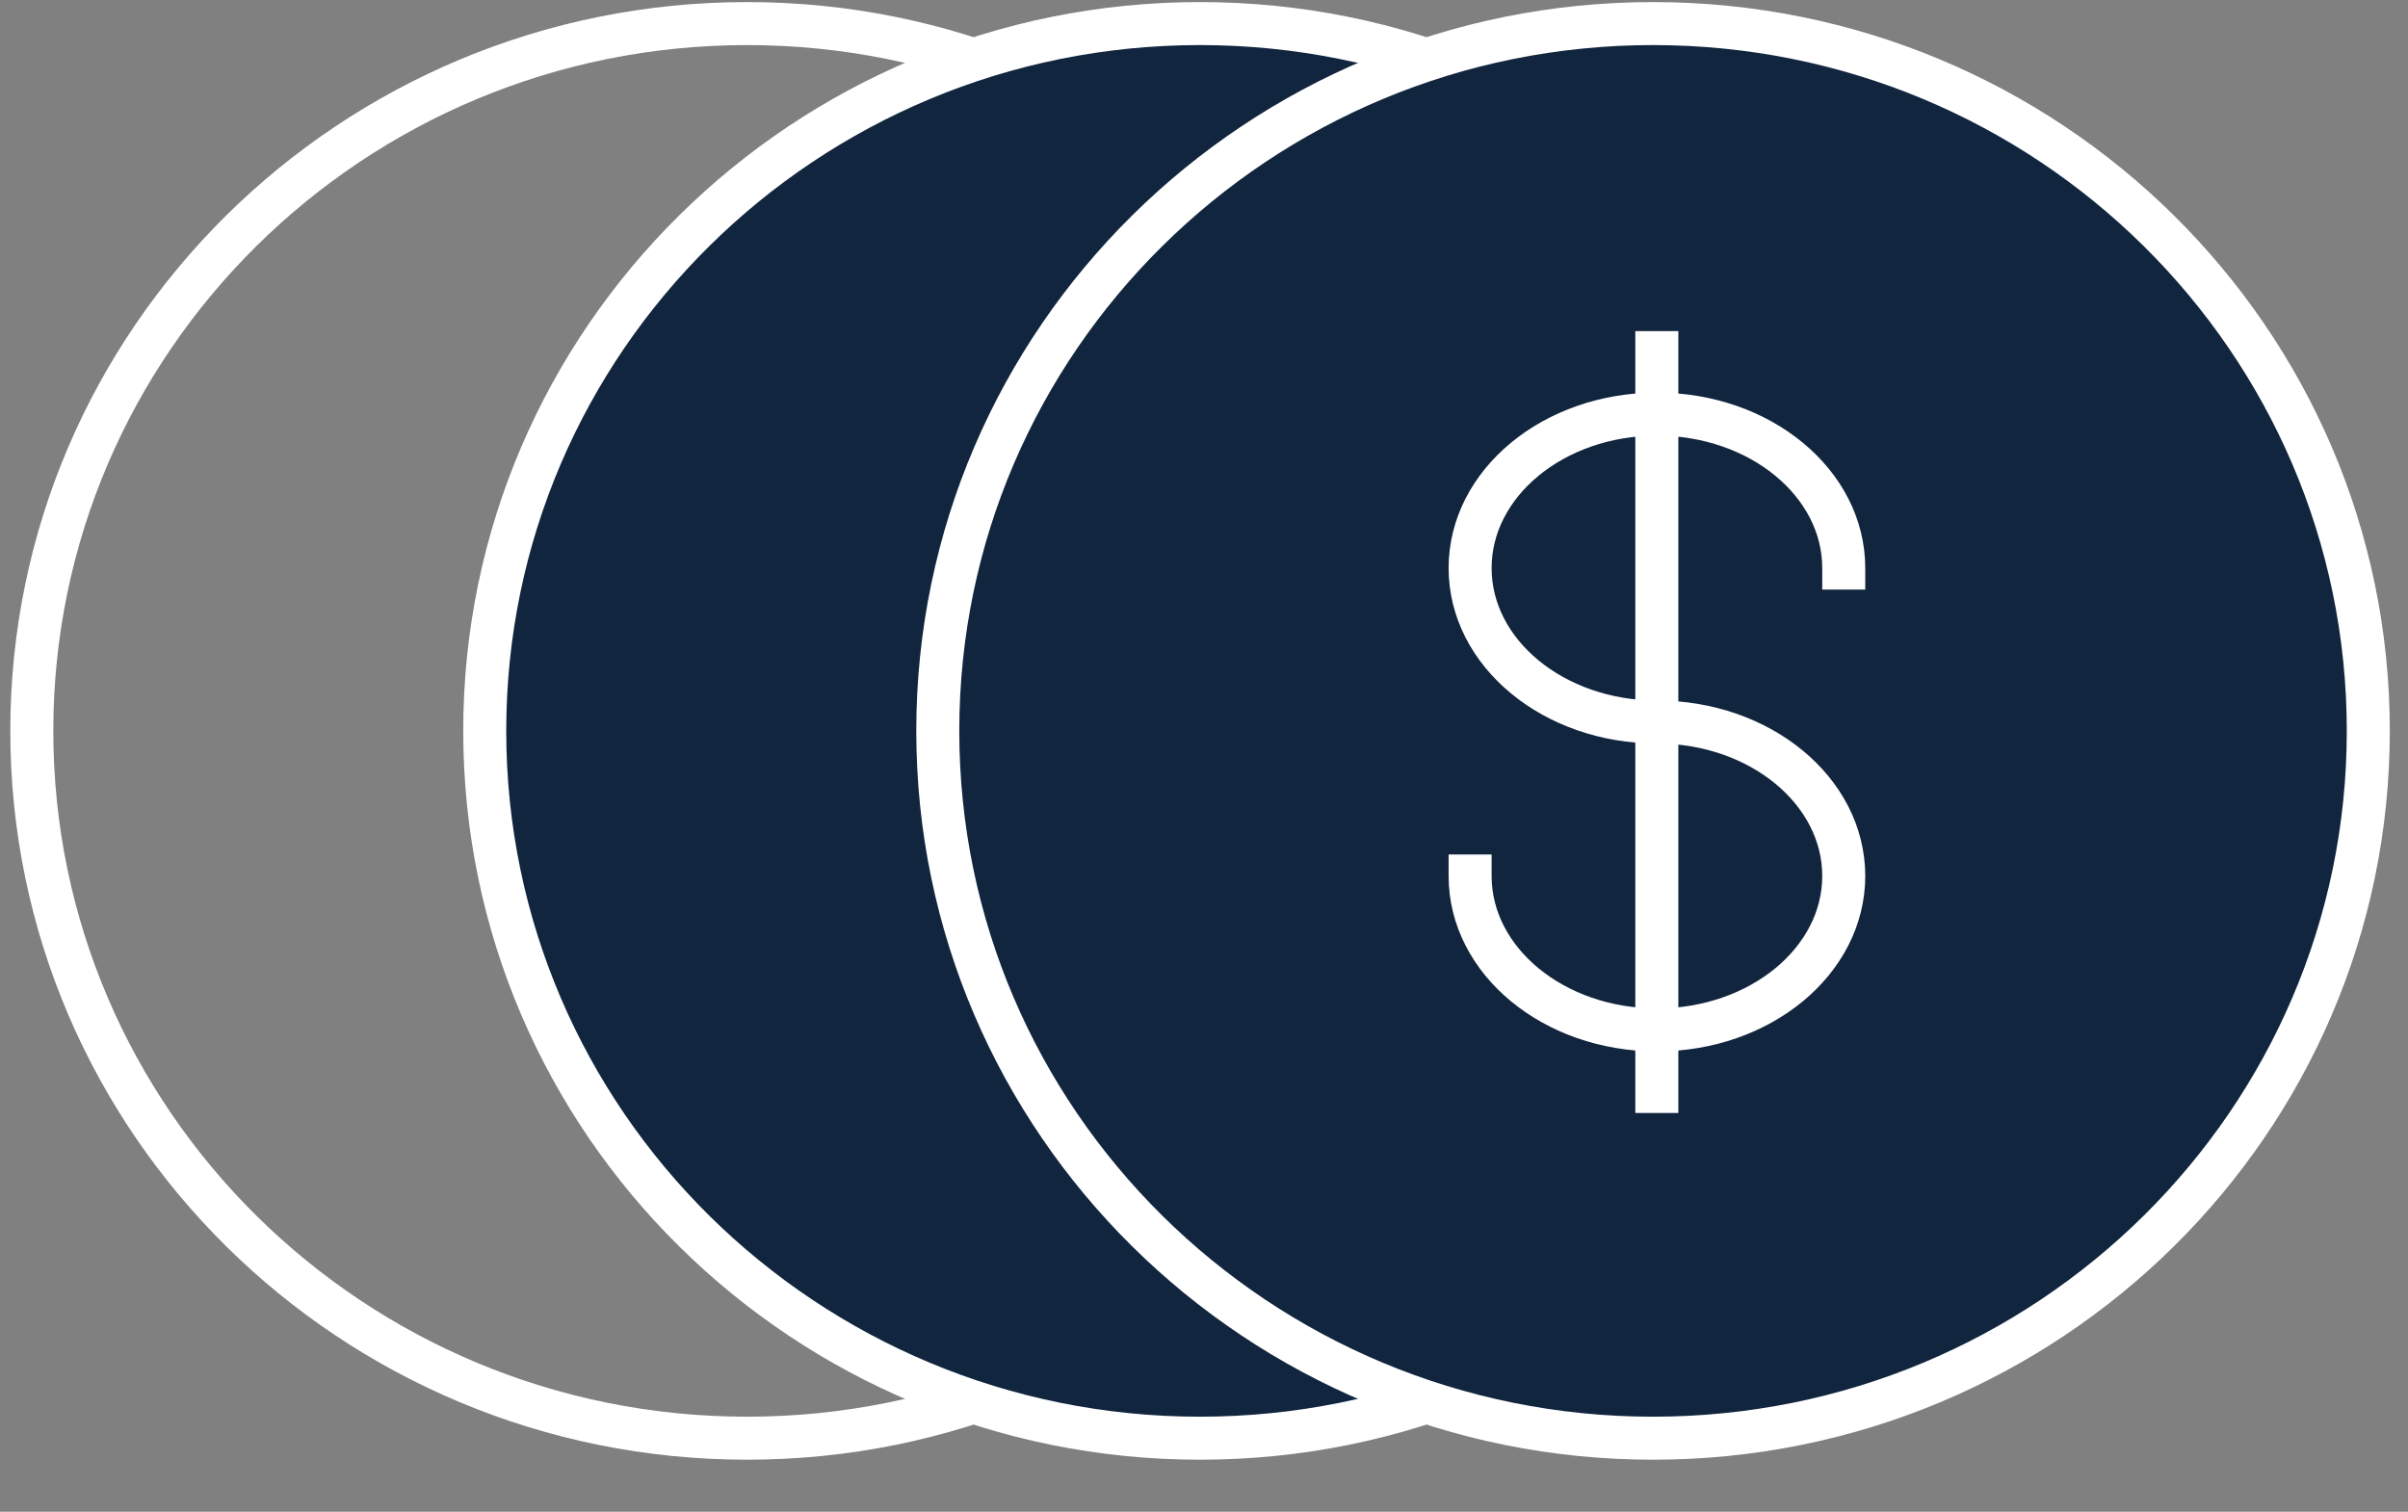
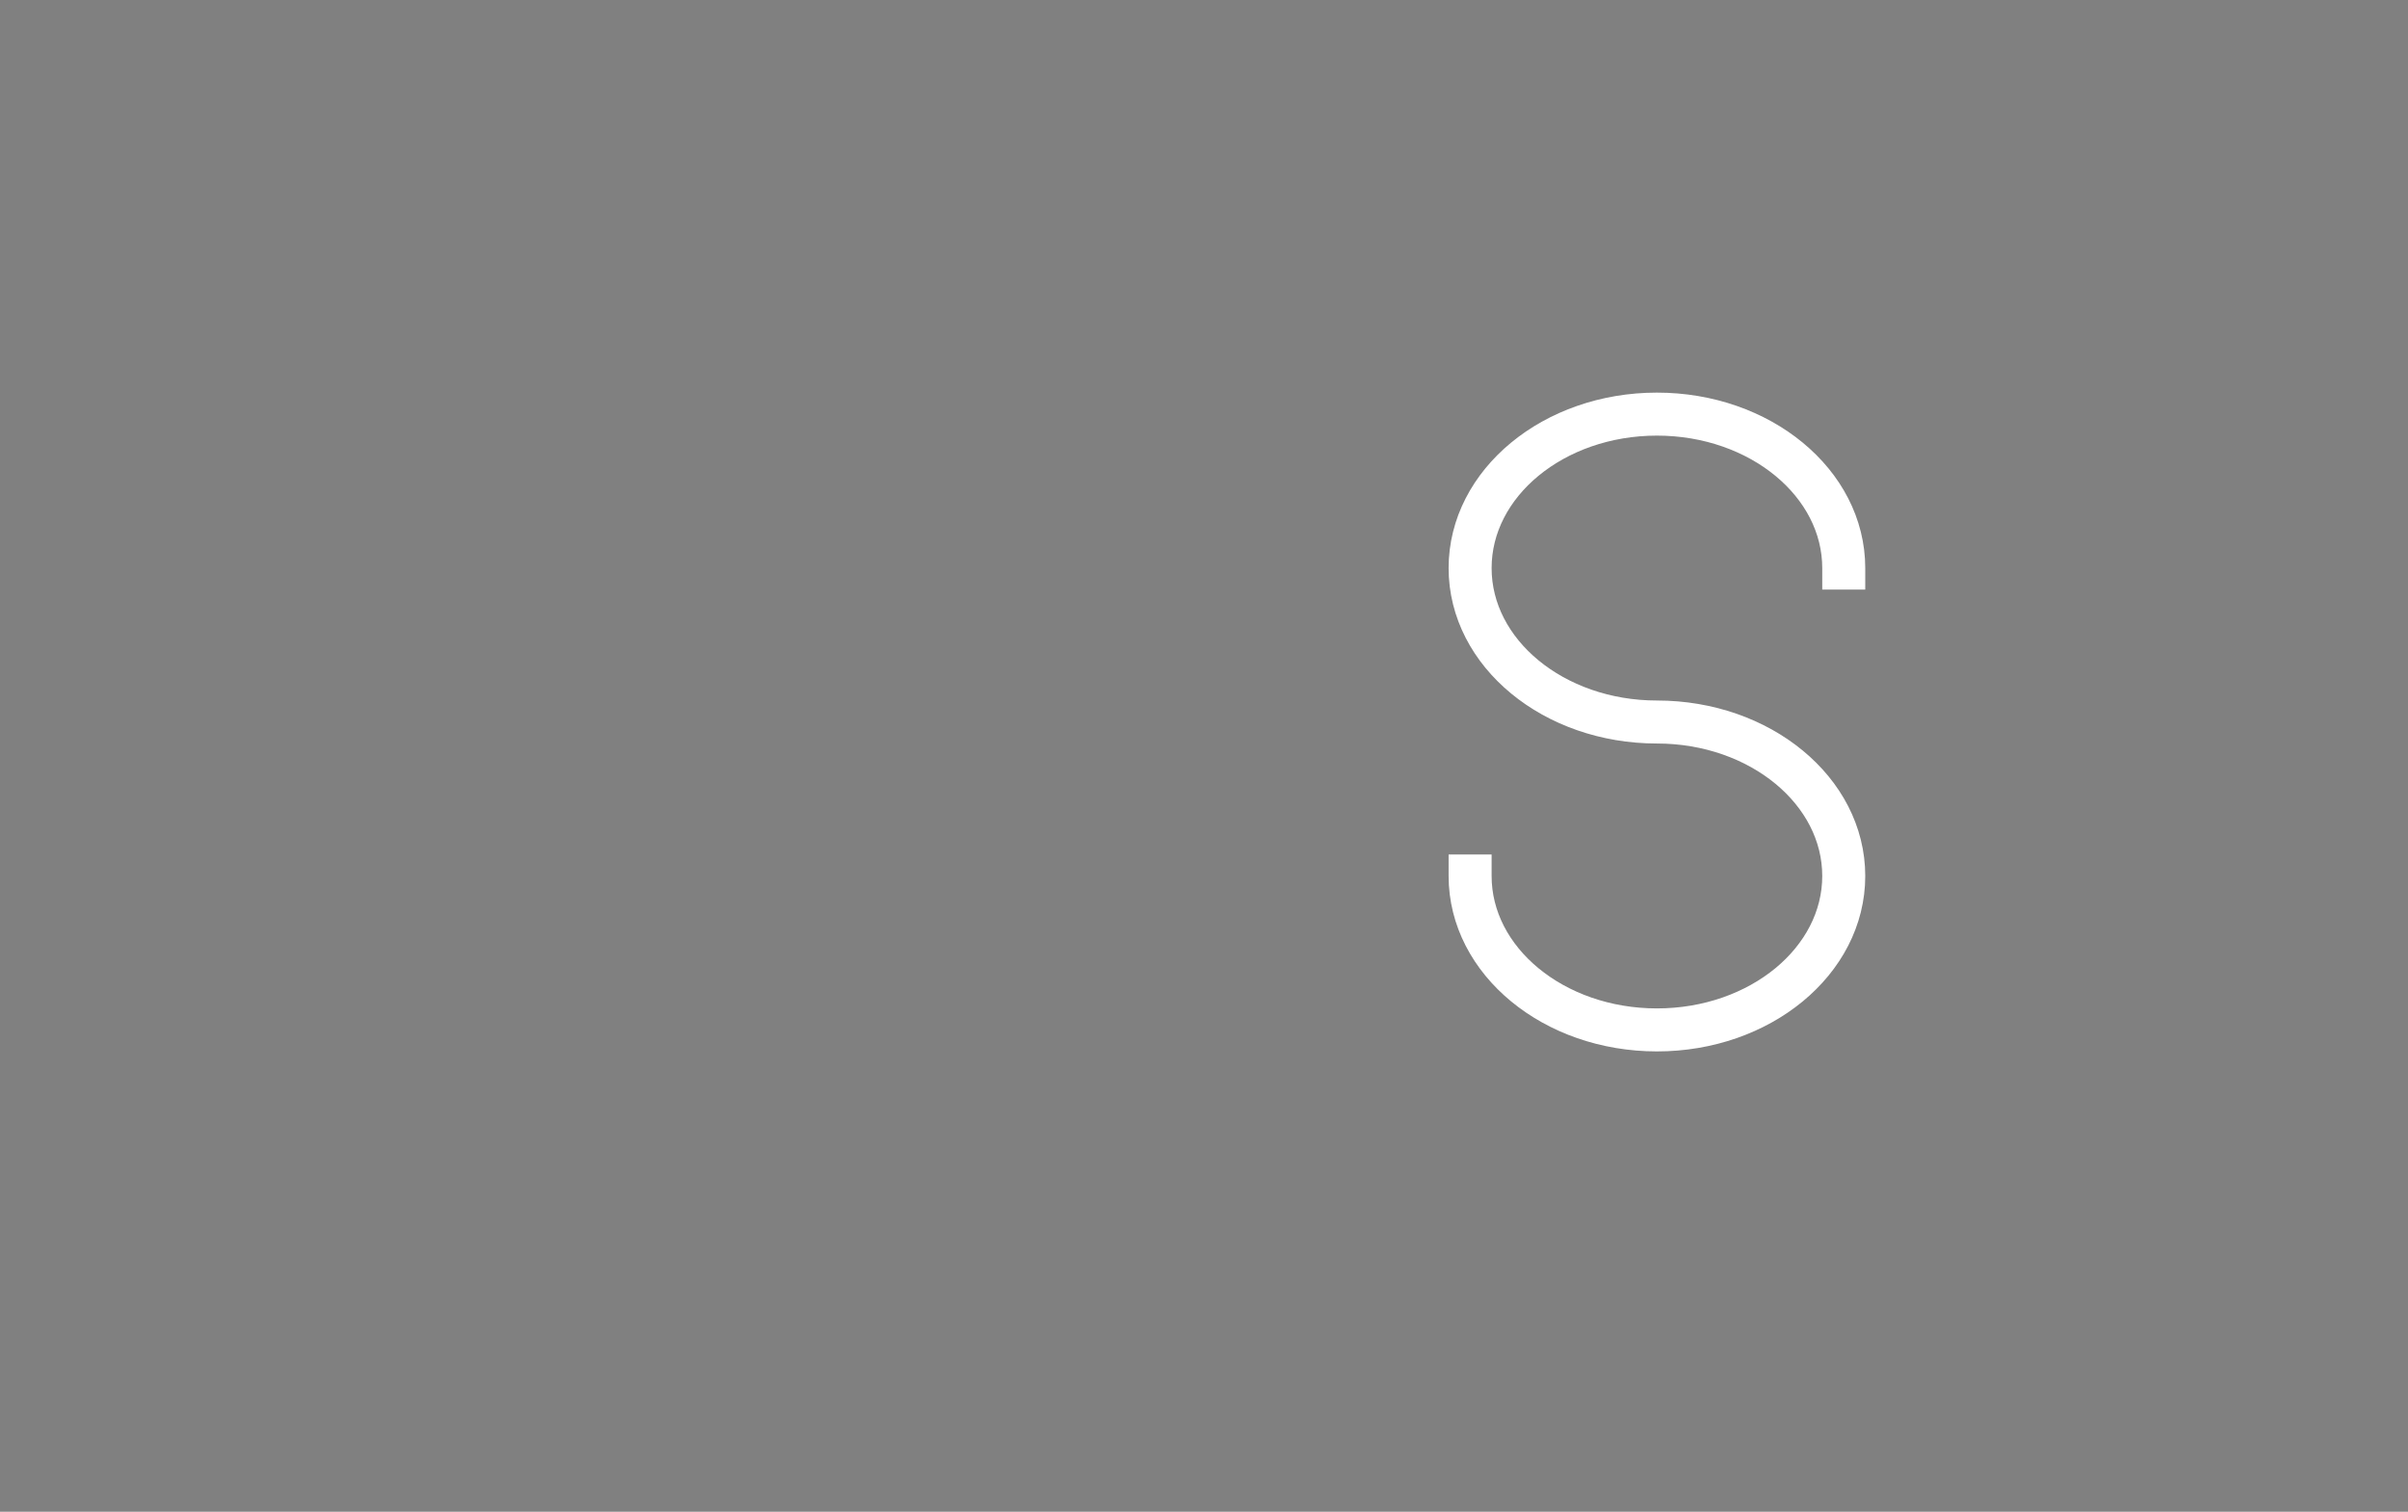
<svg xmlns="http://www.w3.org/2000/svg" width="43" height="27" viewBox="0 0 43 27" fill="none">
  <rect x="0" y="0" width="43" height="27" fill="#808080" stroke="none" />
  <g clip-path="url(#clip0_6400_30297)">
-     <path d="M13.341 25.686C20.395 25.686 26.113 20.03 26.113 13.054C26.113 6.077 20.395 0.421 13.341 0.421C6.287 0.421 0.568 6.077 0.568 13.054C0.568 20.03 6.287 25.686 13.341 25.686Z" stroke="white" stroke-width="0.768" stroke-miterlimit="10" stroke-linecap="round" stroke-linejoin="round" />
-     <path d="M21.428 25.686C28.482 25.686 34.201 20.03 34.201 13.054C34.201 6.077 28.482 0.421 21.428 0.421C14.375 0.421 8.656 6.077 8.656 13.054C8.656 20.03 14.375 25.686 21.428 25.686Z" fill="#11253E" stroke="white" stroke-width="0.768" stroke-miterlimit="10" stroke-linecap="round" stroke-linejoin="round" />
-     <path d="M29.518 25.686C36.572 25.686 42.291 20.03 42.291 13.054C42.291 6.077 36.572 0.421 29.518 0.421C22.464 0.421 16.746 6.077 16.746 13.054C16.746 20.03 22.464 25.686 29.518 25.686Z" fill="#11253E" stroke="white" stroke-width="0.768" stroke-miterlimit="10" stroke-linecap="round" stroke-linejoin="round" />
    <path d="M26.252 15.645C26.252 17.163 27.745 18.394 29.588 18.394C31.431 18.394 32.924 17.163 32.924 15.645C32.924 14.126 31.431 12.895 29.588 12.895C27.745 12.895 26.252 11.664 26.252 10.146C26.252 8.627 27.745 7.396 29.588 7.396C31.431 7.396 32.924 8.627 32.924 10.146" stroke="white" stroke-width="0.768" stroke-miterlimit="10" stroke-linecap="square" stroke-linejoin="round" />
-     <path d="M29.586 18.394V6.297" stroke="white" stroke-width="0.768" stroke-miterlimit="10" stroke-linecap="square" stroke-linejoin="bevel" />
-     <path d="M29.586 19.493V18.393" stroke="white" stroke-width="0.768" stroke-miterlimit="10" stroke-linecap="square" stroke-linejoin="round" />
  </g>
  <defs>
    <clipPath id="clip0_6400_30297">
      <rect width="43" height="26.107" fill="white" />
    </clipPath>
  </defs>
</svg>